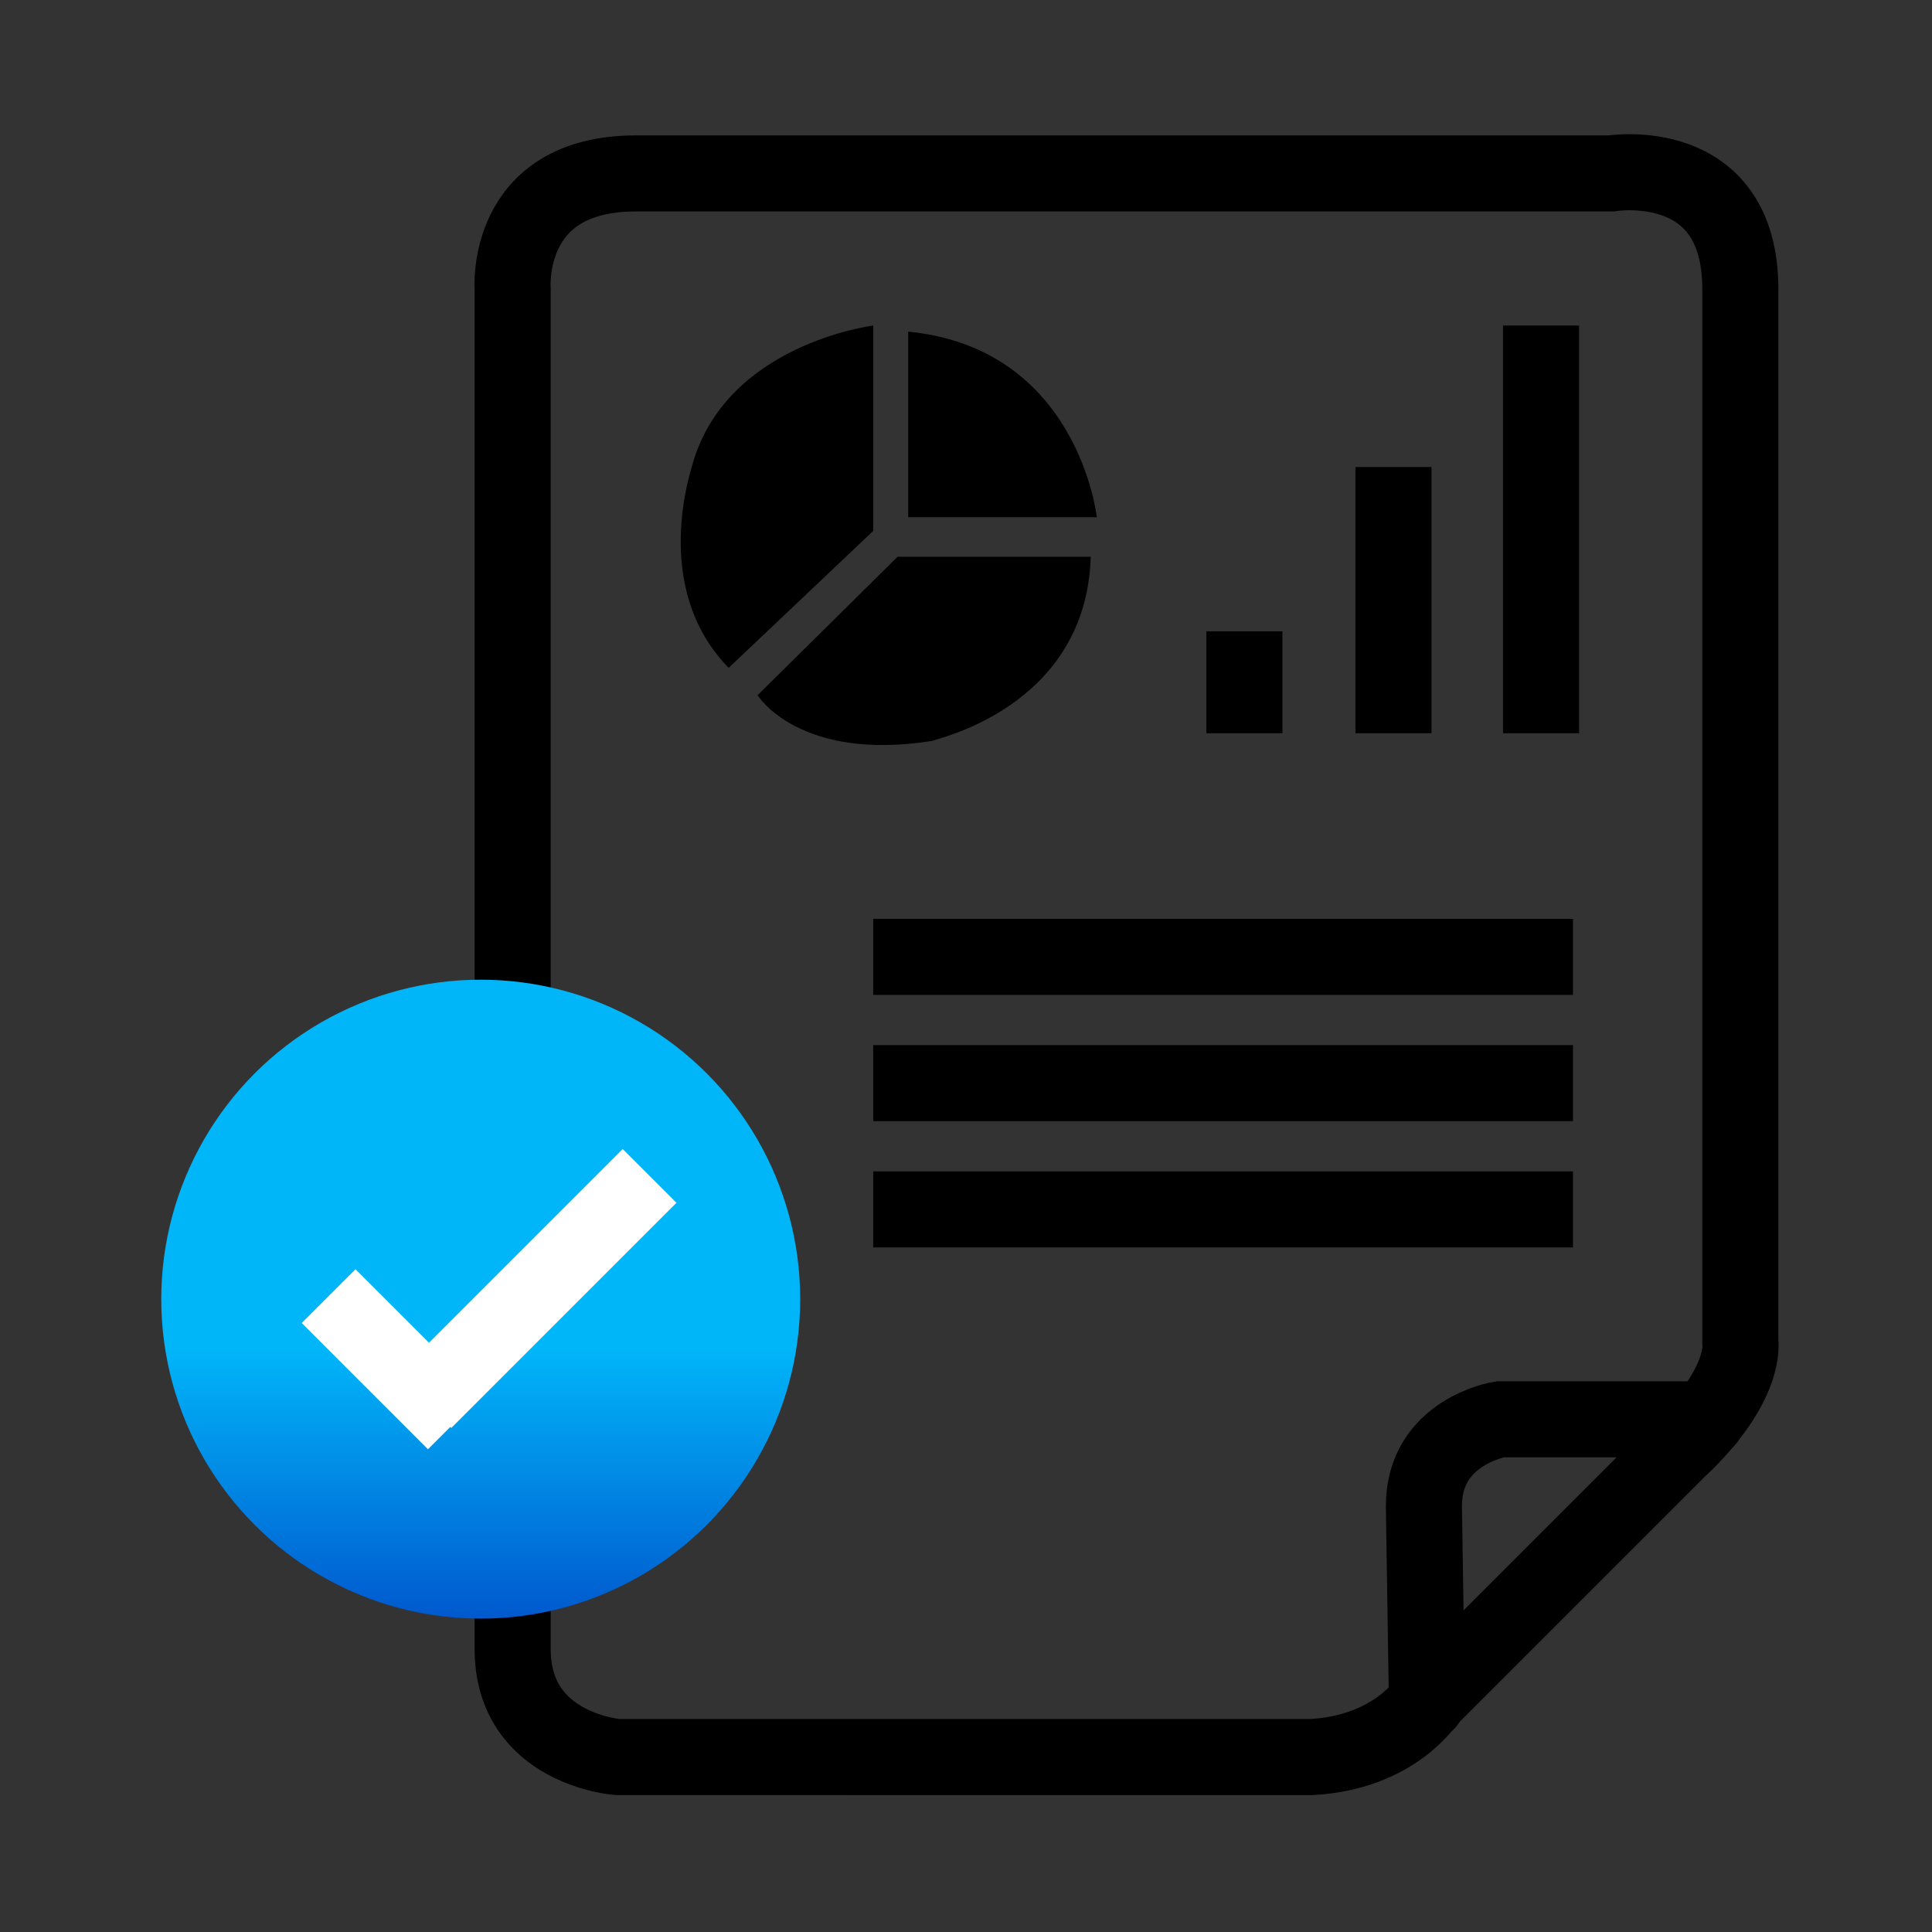
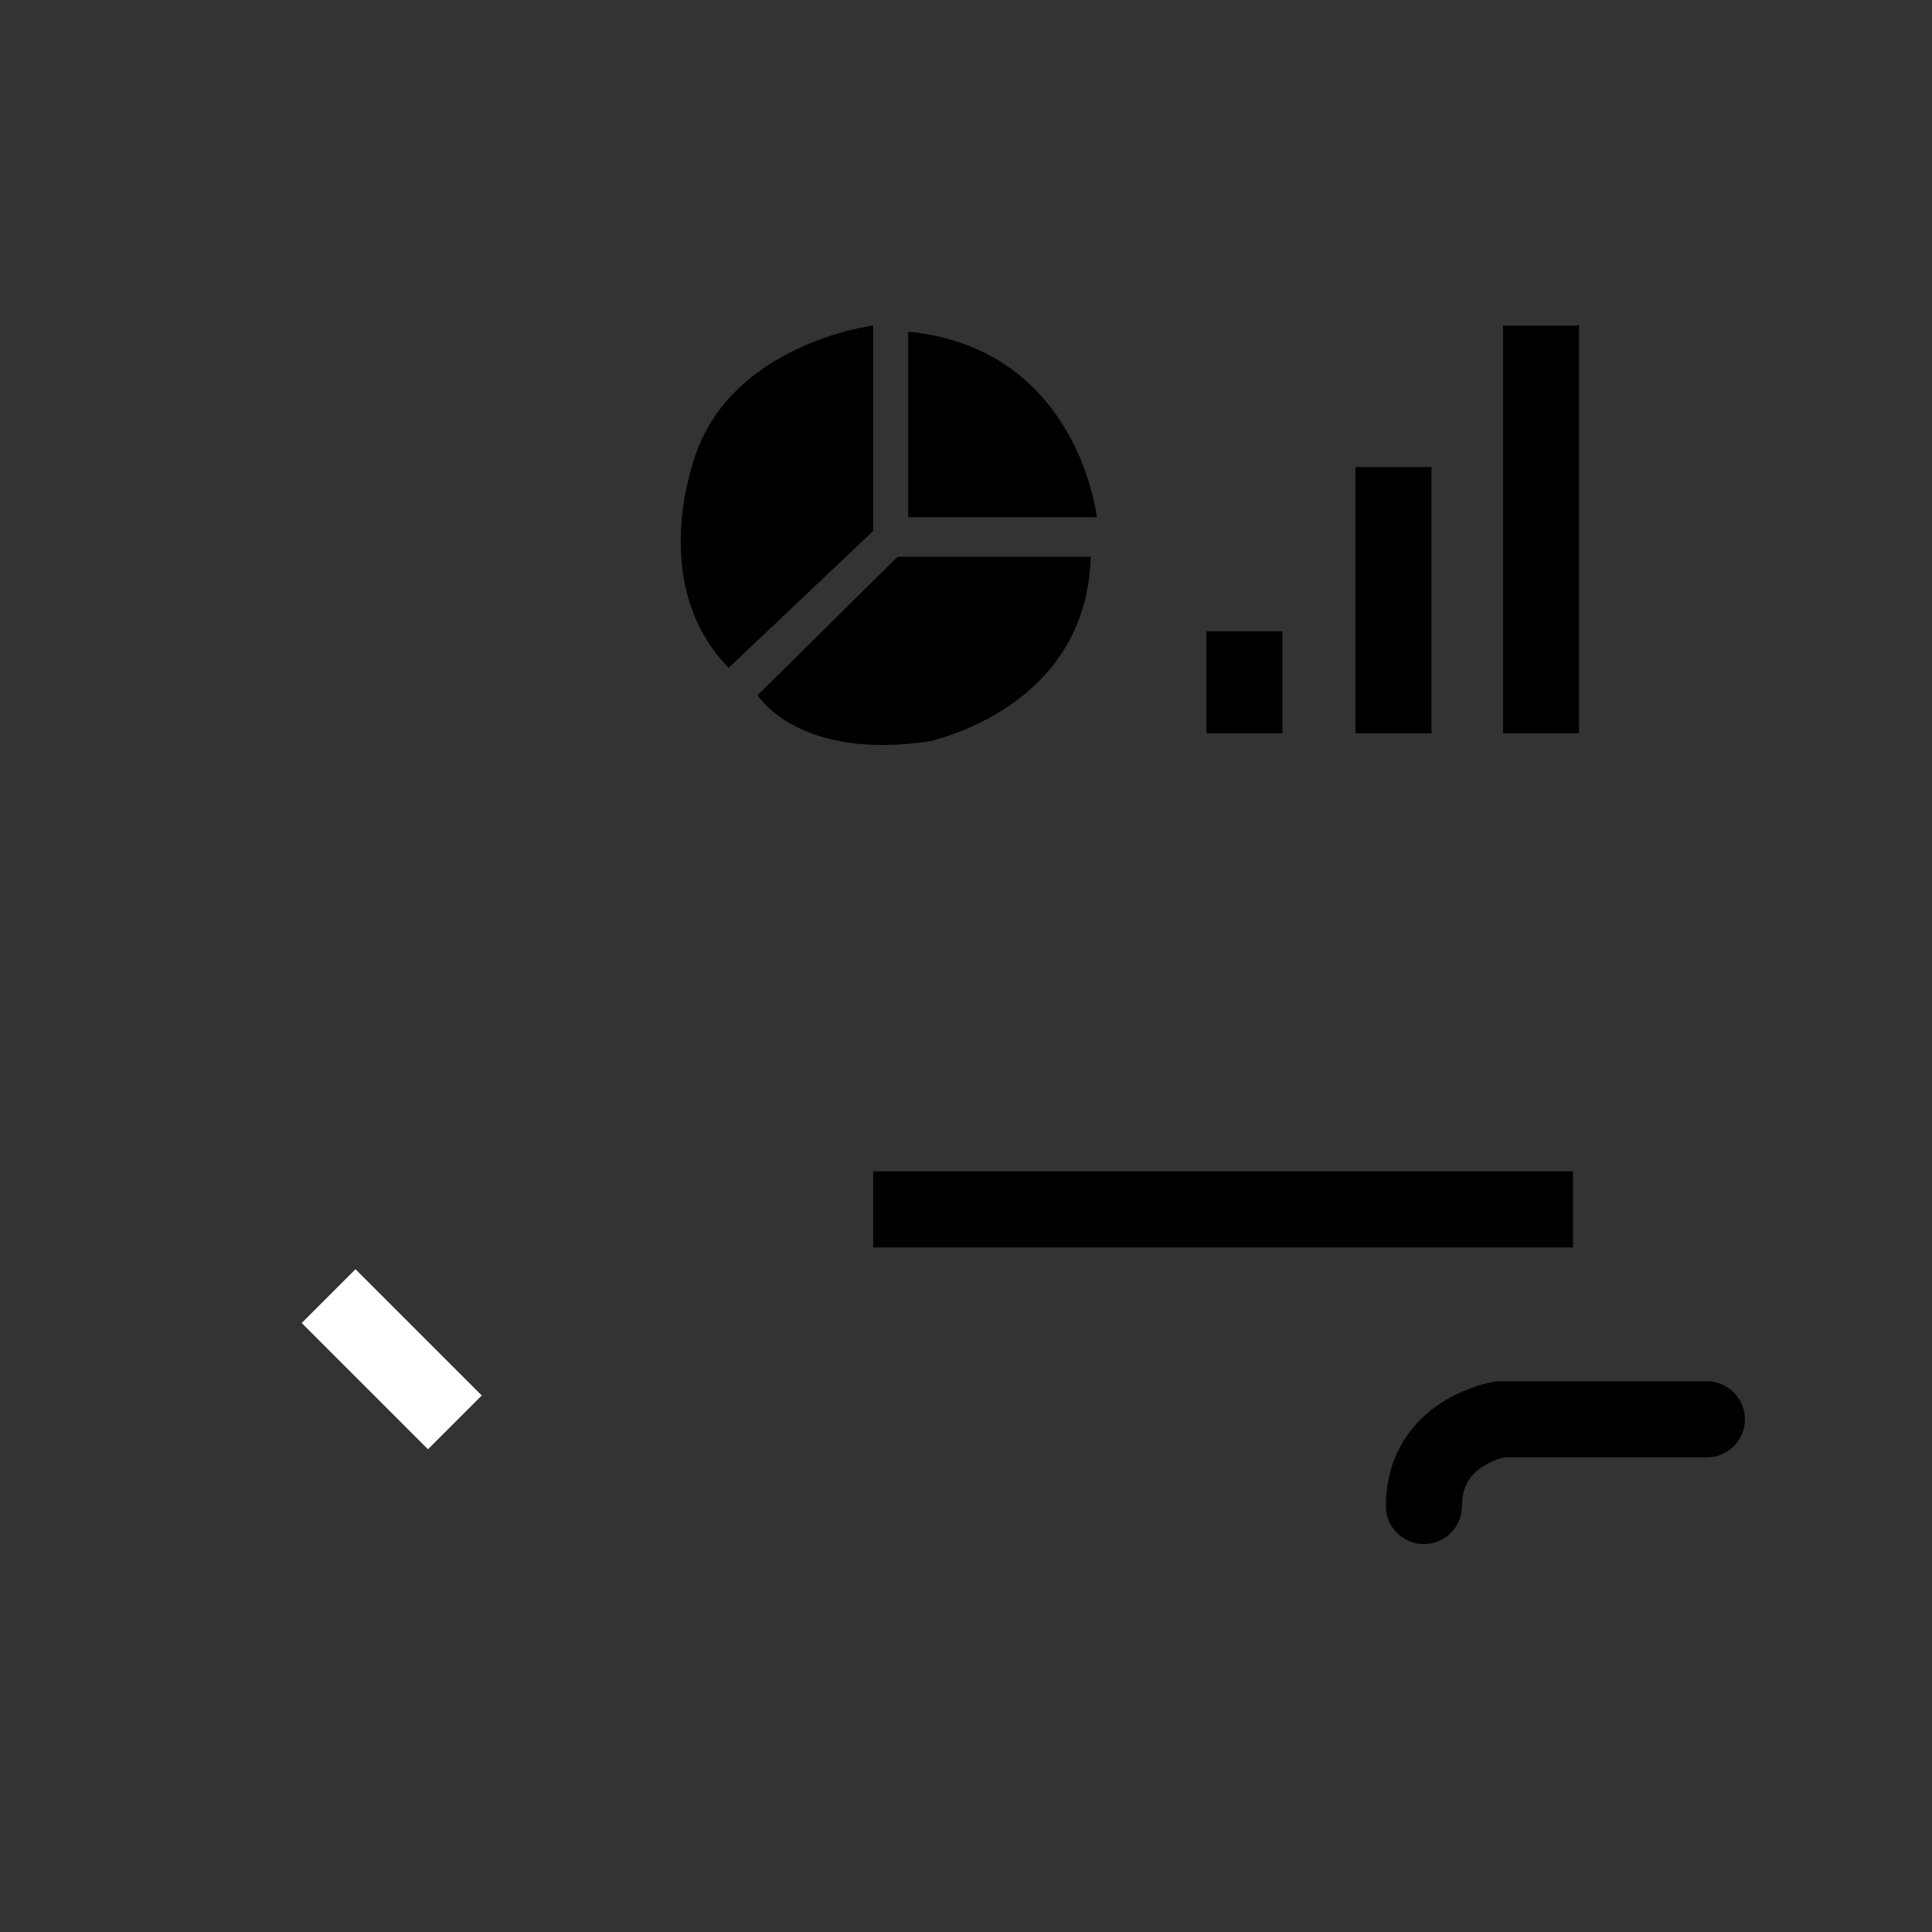
<svg xmlns="http://www.w3.org/2000/svg" version="1.1" id="Layer_1" x="0px" y="0px" viewBox="0 0 127 127" style="enable-background:new 0 0 127 127;" xml:space="preserve">
  <rect x="0" y="0" width="127" height="127" fill="#333333" stroke="none" />
  <style type="text/css">
	.st0{fill:none;stroke:#000000;stroke-width:5;stroke-miterlimit:10;}
	.st1{fill:none;stroke:#000000;stroke-width:5;stroke-linecap:round;stroke-miterlimit:10;}
	.st2{fill:url(#SVGID_1_);}
	.st3{fill:none;stroke:#FFFFFF;stroke-width:5;stroke-miterlimit:10;}
</style>
  <g>
-     <path class="st0" d="M73.1,11.4h32.8c0,0,8.5-1.4,8.5,7.6v69.2c0,0,0.5,2.8-4.1,7.1l-16.5,16.5c0,0-2.1,3.4-7.6,3.7H40.6   c0,0-6.9-0.5-6.9-7.1V19c0,0-0.6-7.6,8.1-7.6L73.1,11.4z" />
-     <path class="st1" d="M112.2,93.3H98.6c0,0-5,0.8-5,5.7l0.2,12.9" />
+     <path class="st1" d="M112.2,93.3H98.6c0,0-5,0.8-5,5.7" />
    <linearGradient id="SVGID_1_" gradientUnits="userSpaceOnUse" x1="31.617" y1="64.417" x2="31.617" y2="106.379">
      <stop offset="0.58" style="stop-color:#01B5F9" />
      <stop offset="1" style="stop-color:#0059CE" />
    </linearGradient>
-     <circle class="st2" cx="31.6" cy="85.4" r="21" />
-     <line class="st0" x1="57.4" y1="62.9" x2="103.4" y2="62.9" />
-     <line class="st0" x1="57.4" y1="71.2" x2="103.4" y2="71.2" />
    <line class="st0" x1="57.4" y1="79.5" x2="103.4" y2="79.5" />
    <line class="st0" x1="101.3" y1="21.4" x2="101.3" y2="48.2" />
    <line class="st0" x1="91.6" y1="30.7" x2="91.6" y2="48.2" />
    <line class="st0" x1="81.8" y1="41.5" x2="81.8" y2="48.2" />
    <g>
      <line class="st3" x1="21.6" y1="85.2" x2="29.9" y2="93.5" />
-       <line class="st3" x1="42.7" y1="77.3" x2="27.9" y2="92.1" />
    </g>
    <path d="M47.9,43.9l9.5-9V21.4c0,0-9.7,1.2-11.9,9.2C45.5,30.7,42.7,38.6,47.9,43.9z" />
    <path d="M71.7,36.6H59l-9.2,9.1c0,0,2.7,4.4,11.5,3C61.3,48.6,71.4,46.6,71.7,36.6z" />
    <path d="M59.7,21.8V34h12.4C72.1,34,70.9,22.9,59.7,21.8z" />
  </g>
</svg>